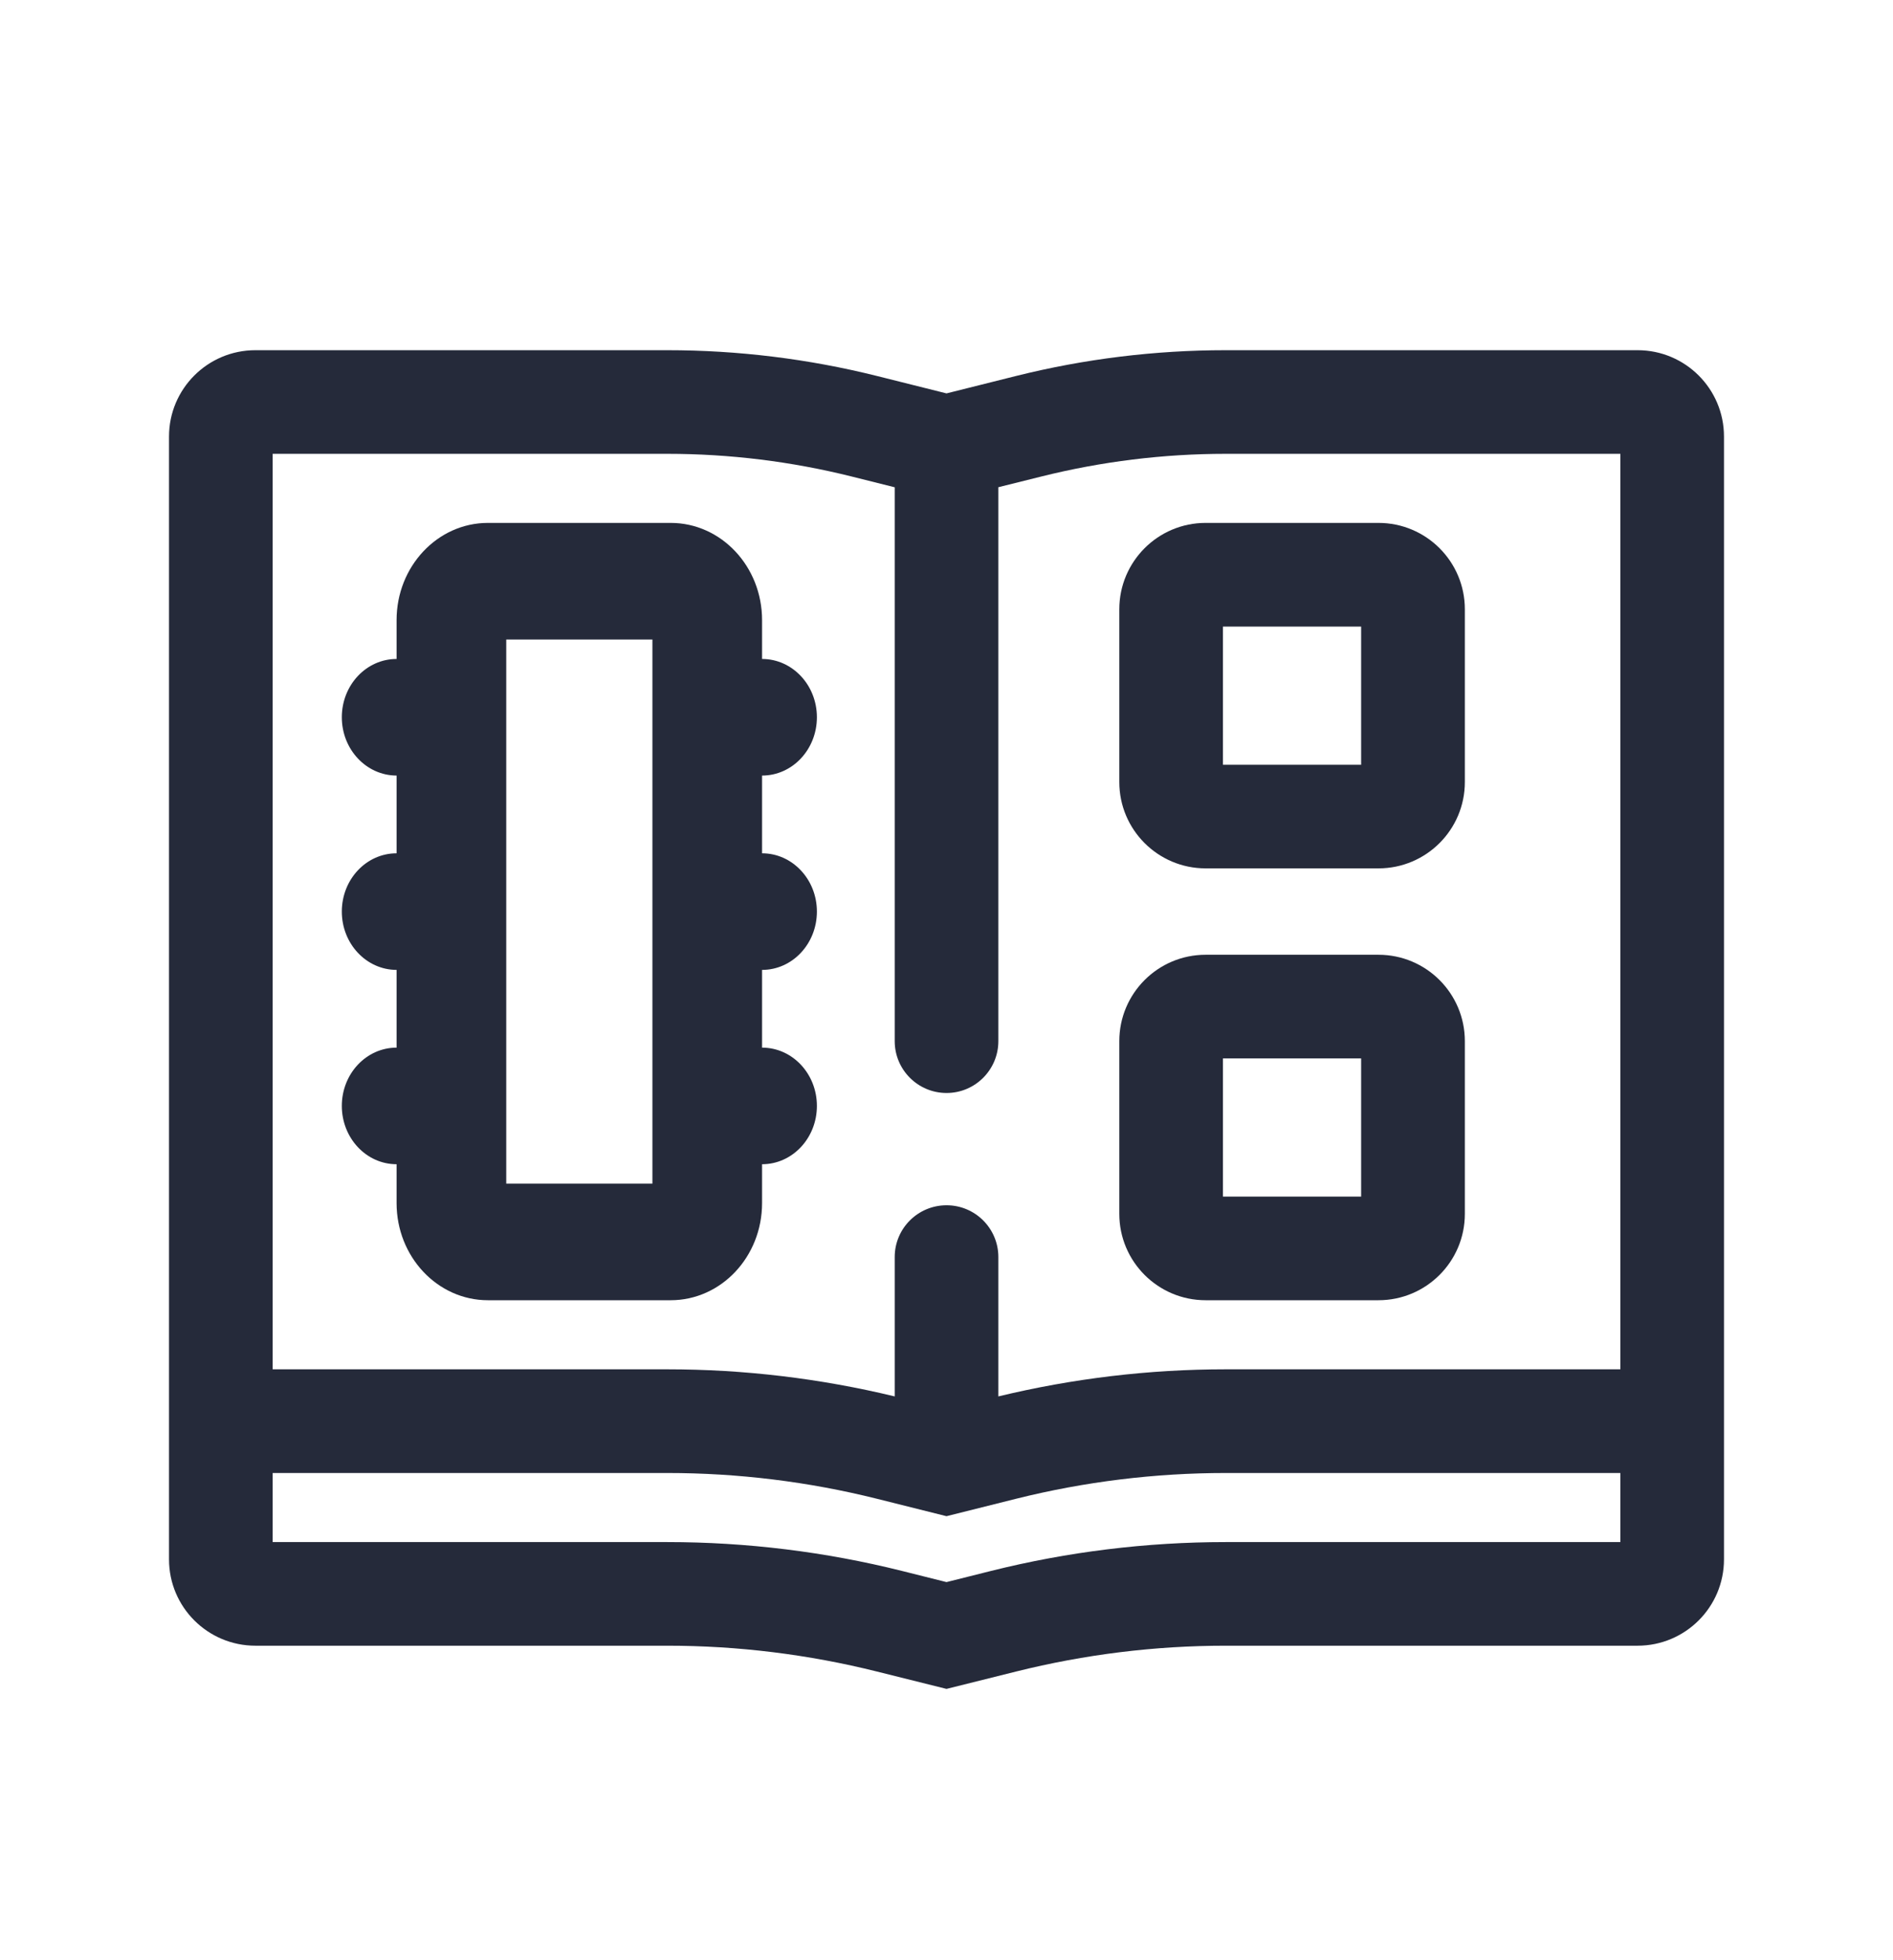
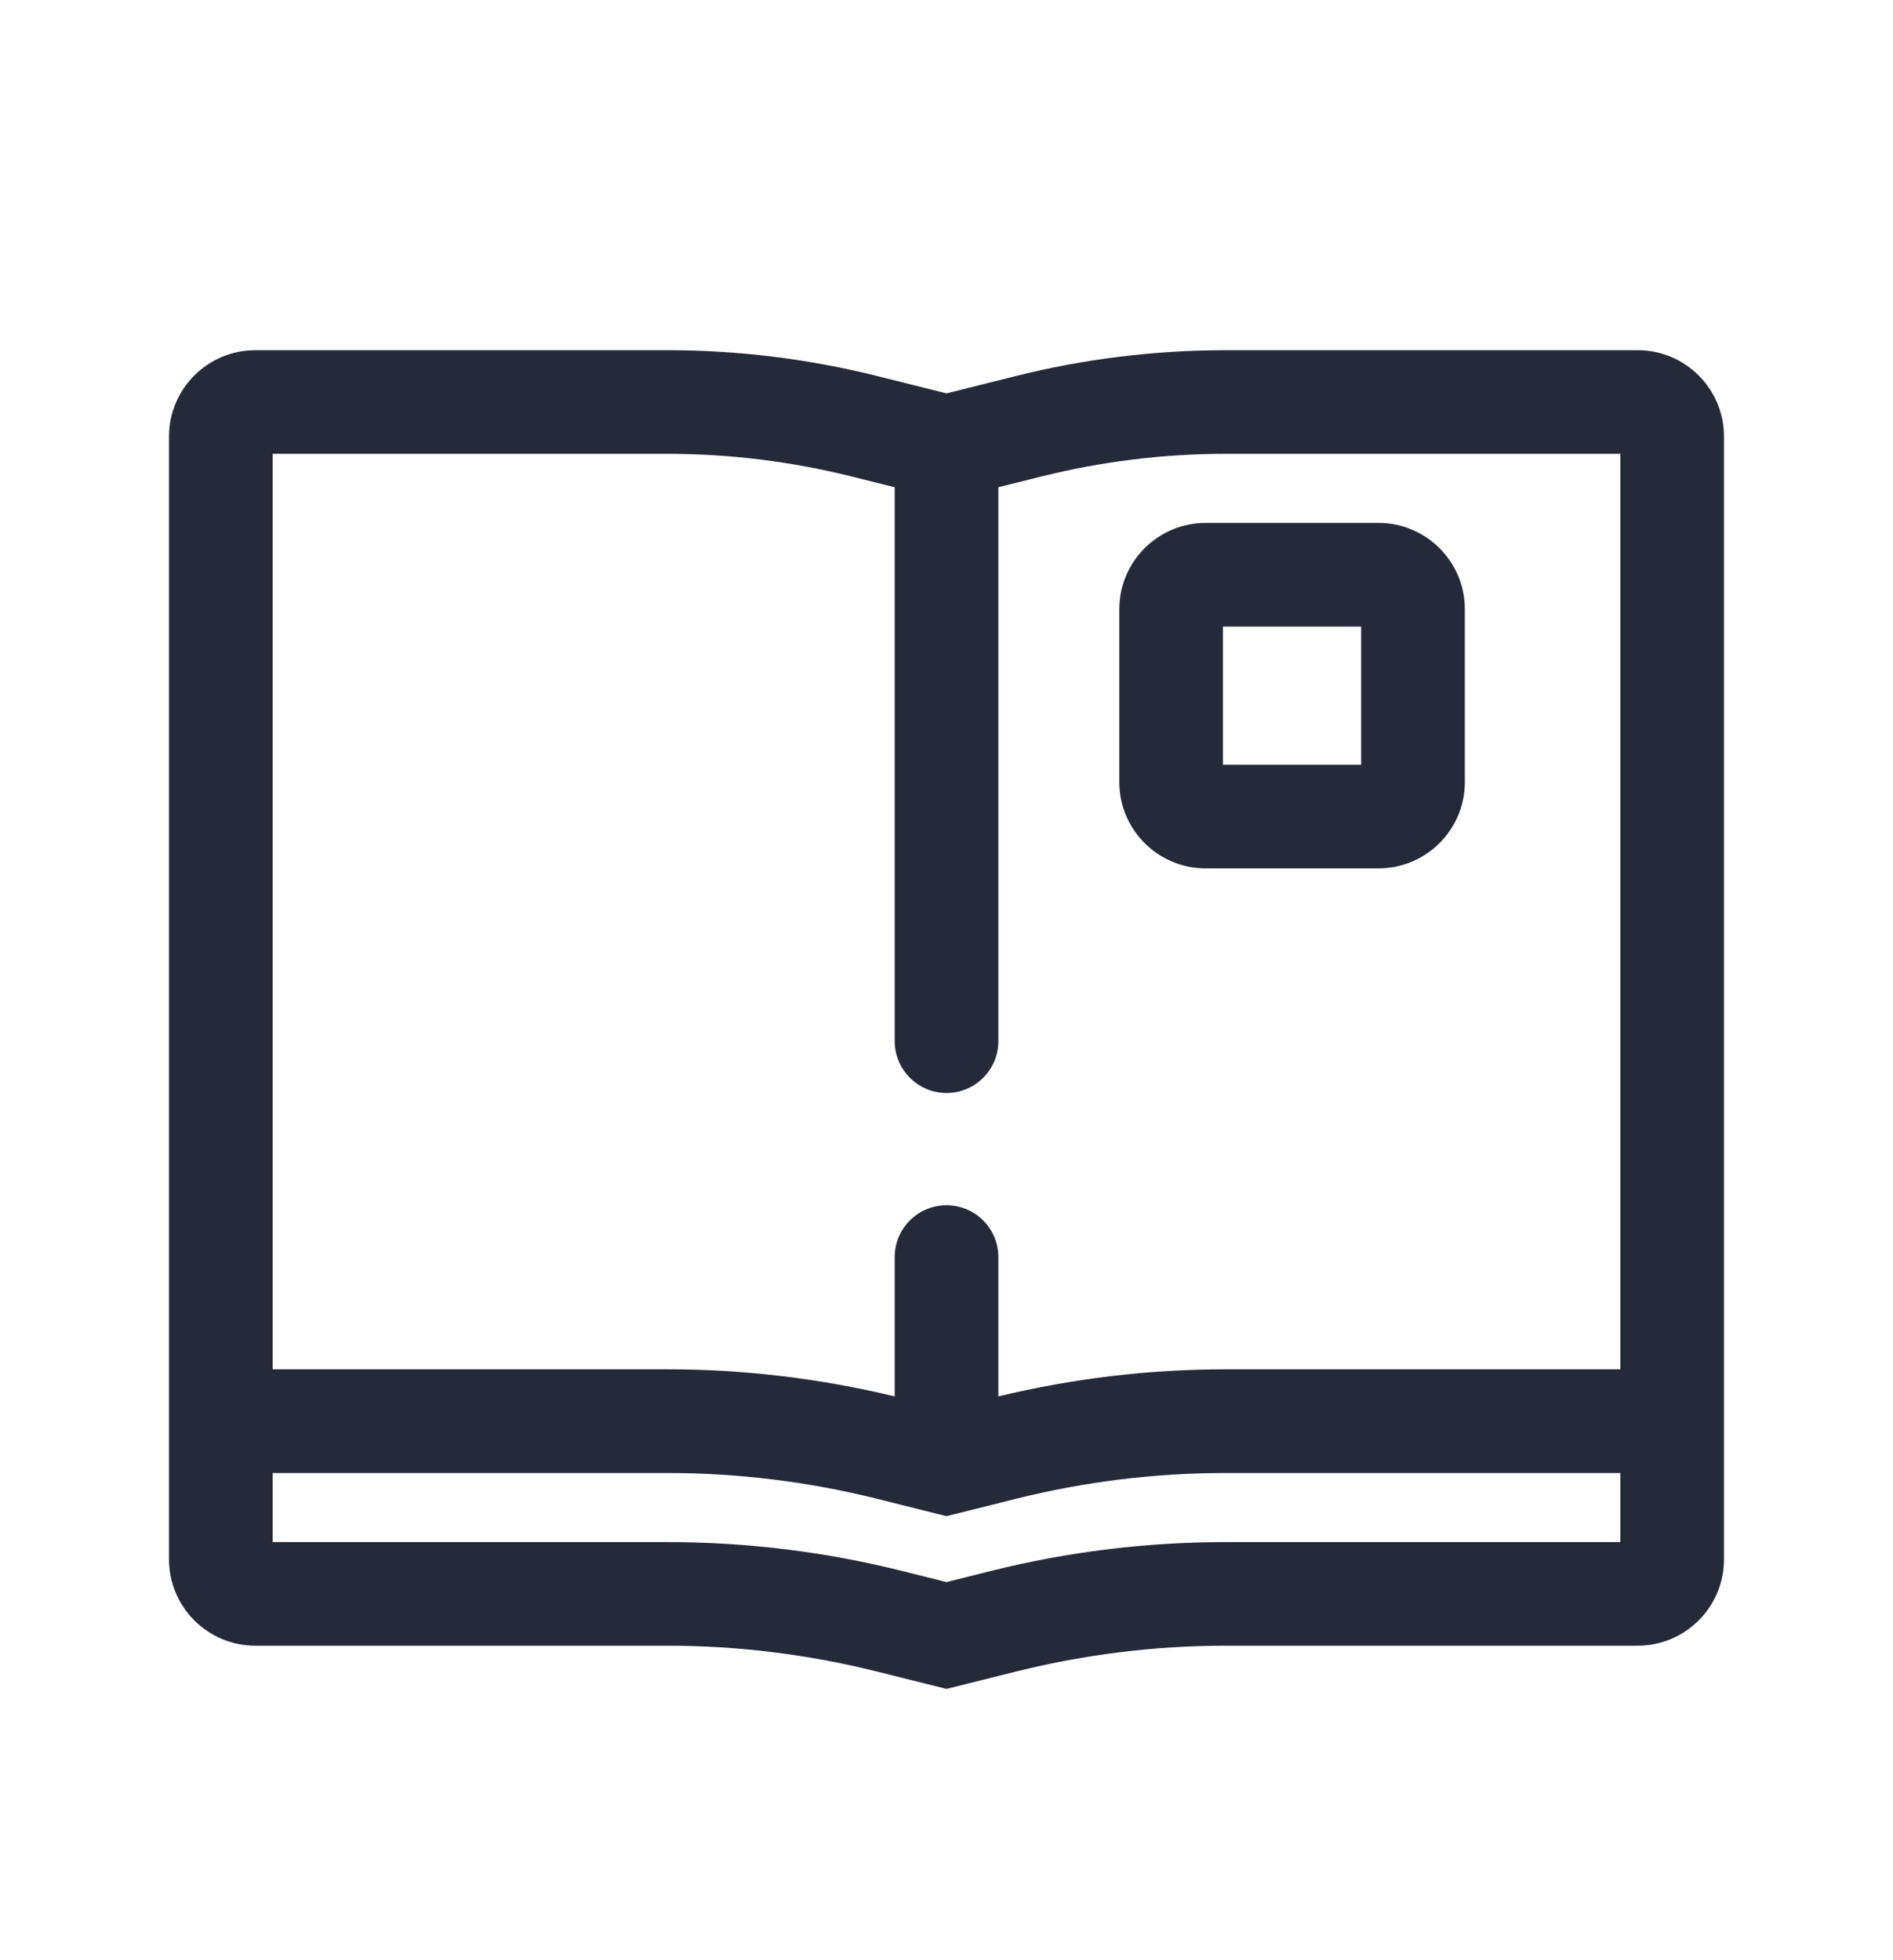
<svg xmlns="http://www.w3.org/2000/svg" width="28" height="29" viewBox="0 0 28 29" fill="none">
  <path fill-rule="evenodd" clip-rule="evenodd" d="M2.5 6.458C2.5 5.753 3.072 5.181 3.778 5.181H9.871C10.916 5.181 11.957 5.309 12.97 5.562L14 5.82L15.03 5.562C16.043 5.309 17.084 5.181 18.129 5.181H24.222C24.928 5.181 25.5 5.753 25.5 6.458V23.07C25.5 23.775 24.928 24.347 24.222 24.347H18.129C17.084 24.347 16.043 24.476 15.03 24.729L14 24.986L12.97 24.729C11.957 24.476 10.916 24.347 9.871 24.347H3.778C3.072 24.347 2.5 23.775 2.5 23.07V6.458ZM12.97 22.173L14 22.431L15.03 22.173C16.043 21.92 17.084 21.792 18.129 21.792H23.967V22.814H18.129C16.959 22.814 15.793 22.957 14.658 23.241L14 23.406L13.342 23.241C12.207 22.957 11.041 22.814 9.871 22.814H4.033V21.792H9.871C10.916 21.792 11.957 21.92 12.97 22.173ZM13.234 7.209L12.599 7.05C11.707 6.827 10.791 6.714 9.871 6.714H4.033V20.258H9.871C11.004 20.258 12.133 20.393 13.234 20.659V18.597C13.234 18.174 13.577 17.831 14.001 17.831C14.424 17.831 14.767 18.174 14.767 18.597V20.659C15.868 20.393 16.996 20.258 18.129 20.258H23.967V6.714H18.129C17.209 6.714 16.293 6.827 15.401 7.05L14.767 7.208V15.403C14.767 15.826 14.424 16.17 14.001 16.17C13.577 16.17 13.234 15.826 13.234 15.403V7.209Z" fill="#252A3A" />
-   <path fill-rule="evenodd" clip-rule="evenodd" d="M5.866 9.174C5.866 8.38 6.471 7.736 7.217 7.736H9.92C10.667 7.736 11.272 8.38 11.272 9.174V9.749C11.72 9.749 12.083 10.135 12.083 10.611C12.083 11.088 11.72 11.474 11.272 11.474V12.624C11.72 12.624 12.083 13.01 12.083 13.486C12.083 13.963 11.72 14.349 11.272 14.349V15.499C11.72 15.499 12.083 15.885 12.083 16.361C12.083 16.838 11.72 17.224 11.272 17.224V17.799C11.272 18.593 10.667 19.236 9.92 19.236H7.217C6.471 19.236 5.866 18.593 5.866 17.799V17.224C5.418 17.224 5.056 16.837 5.056 16.361C5.056 15.885 5.418 15.499 5.866 15.499V14.349C5.418 14.348 5.056 13.962 5.056 13.486C5.056 13.01 5.418 12.624 5.866 12.624V11.474C5.418 11.473 5.056 11.087 5.056 10.611C5.056 10.135 5.418 9.749 5.866 9.749V9.174ZM7.488 17.511V9.461H9.65V17.511H7.488Z" fill="#252A3A" />
  <path fill-rule="evenodd" clip-rule="evenodd" d="M16.556 9.014C16.556 8.308 17.128 7.736 17.833 7.736H20.389C21.095 7.736 21.667 8.308 21.667 9.014V11.57C21.667 12.275 21.095 12.847 20.389 12.847H17.833C17.128 12.847 16.556 12.275 16.556 11.57V9.014ZM18.089 11.314V9.27H20.133V11.314H18.089Z" fill="#252A3A" />
-   <path fill-rule="evenodd" clip-rule="evenodd" d="M16.556 15.403C16.556 14.697 17.128 14.125 17.833 14.125H20.389C21.095 14.125 21.667 14.697 21.667 15.403V17.958C21.667 18.664 21.095 19.236 20.389 19.236H17.833C17.128 19.236 16.556 18.664 16.556 17.958V15.403ZM18.089 17.703V15.658H20.133V17.703H18.089Z" fill="#252A3A" />
</svg>